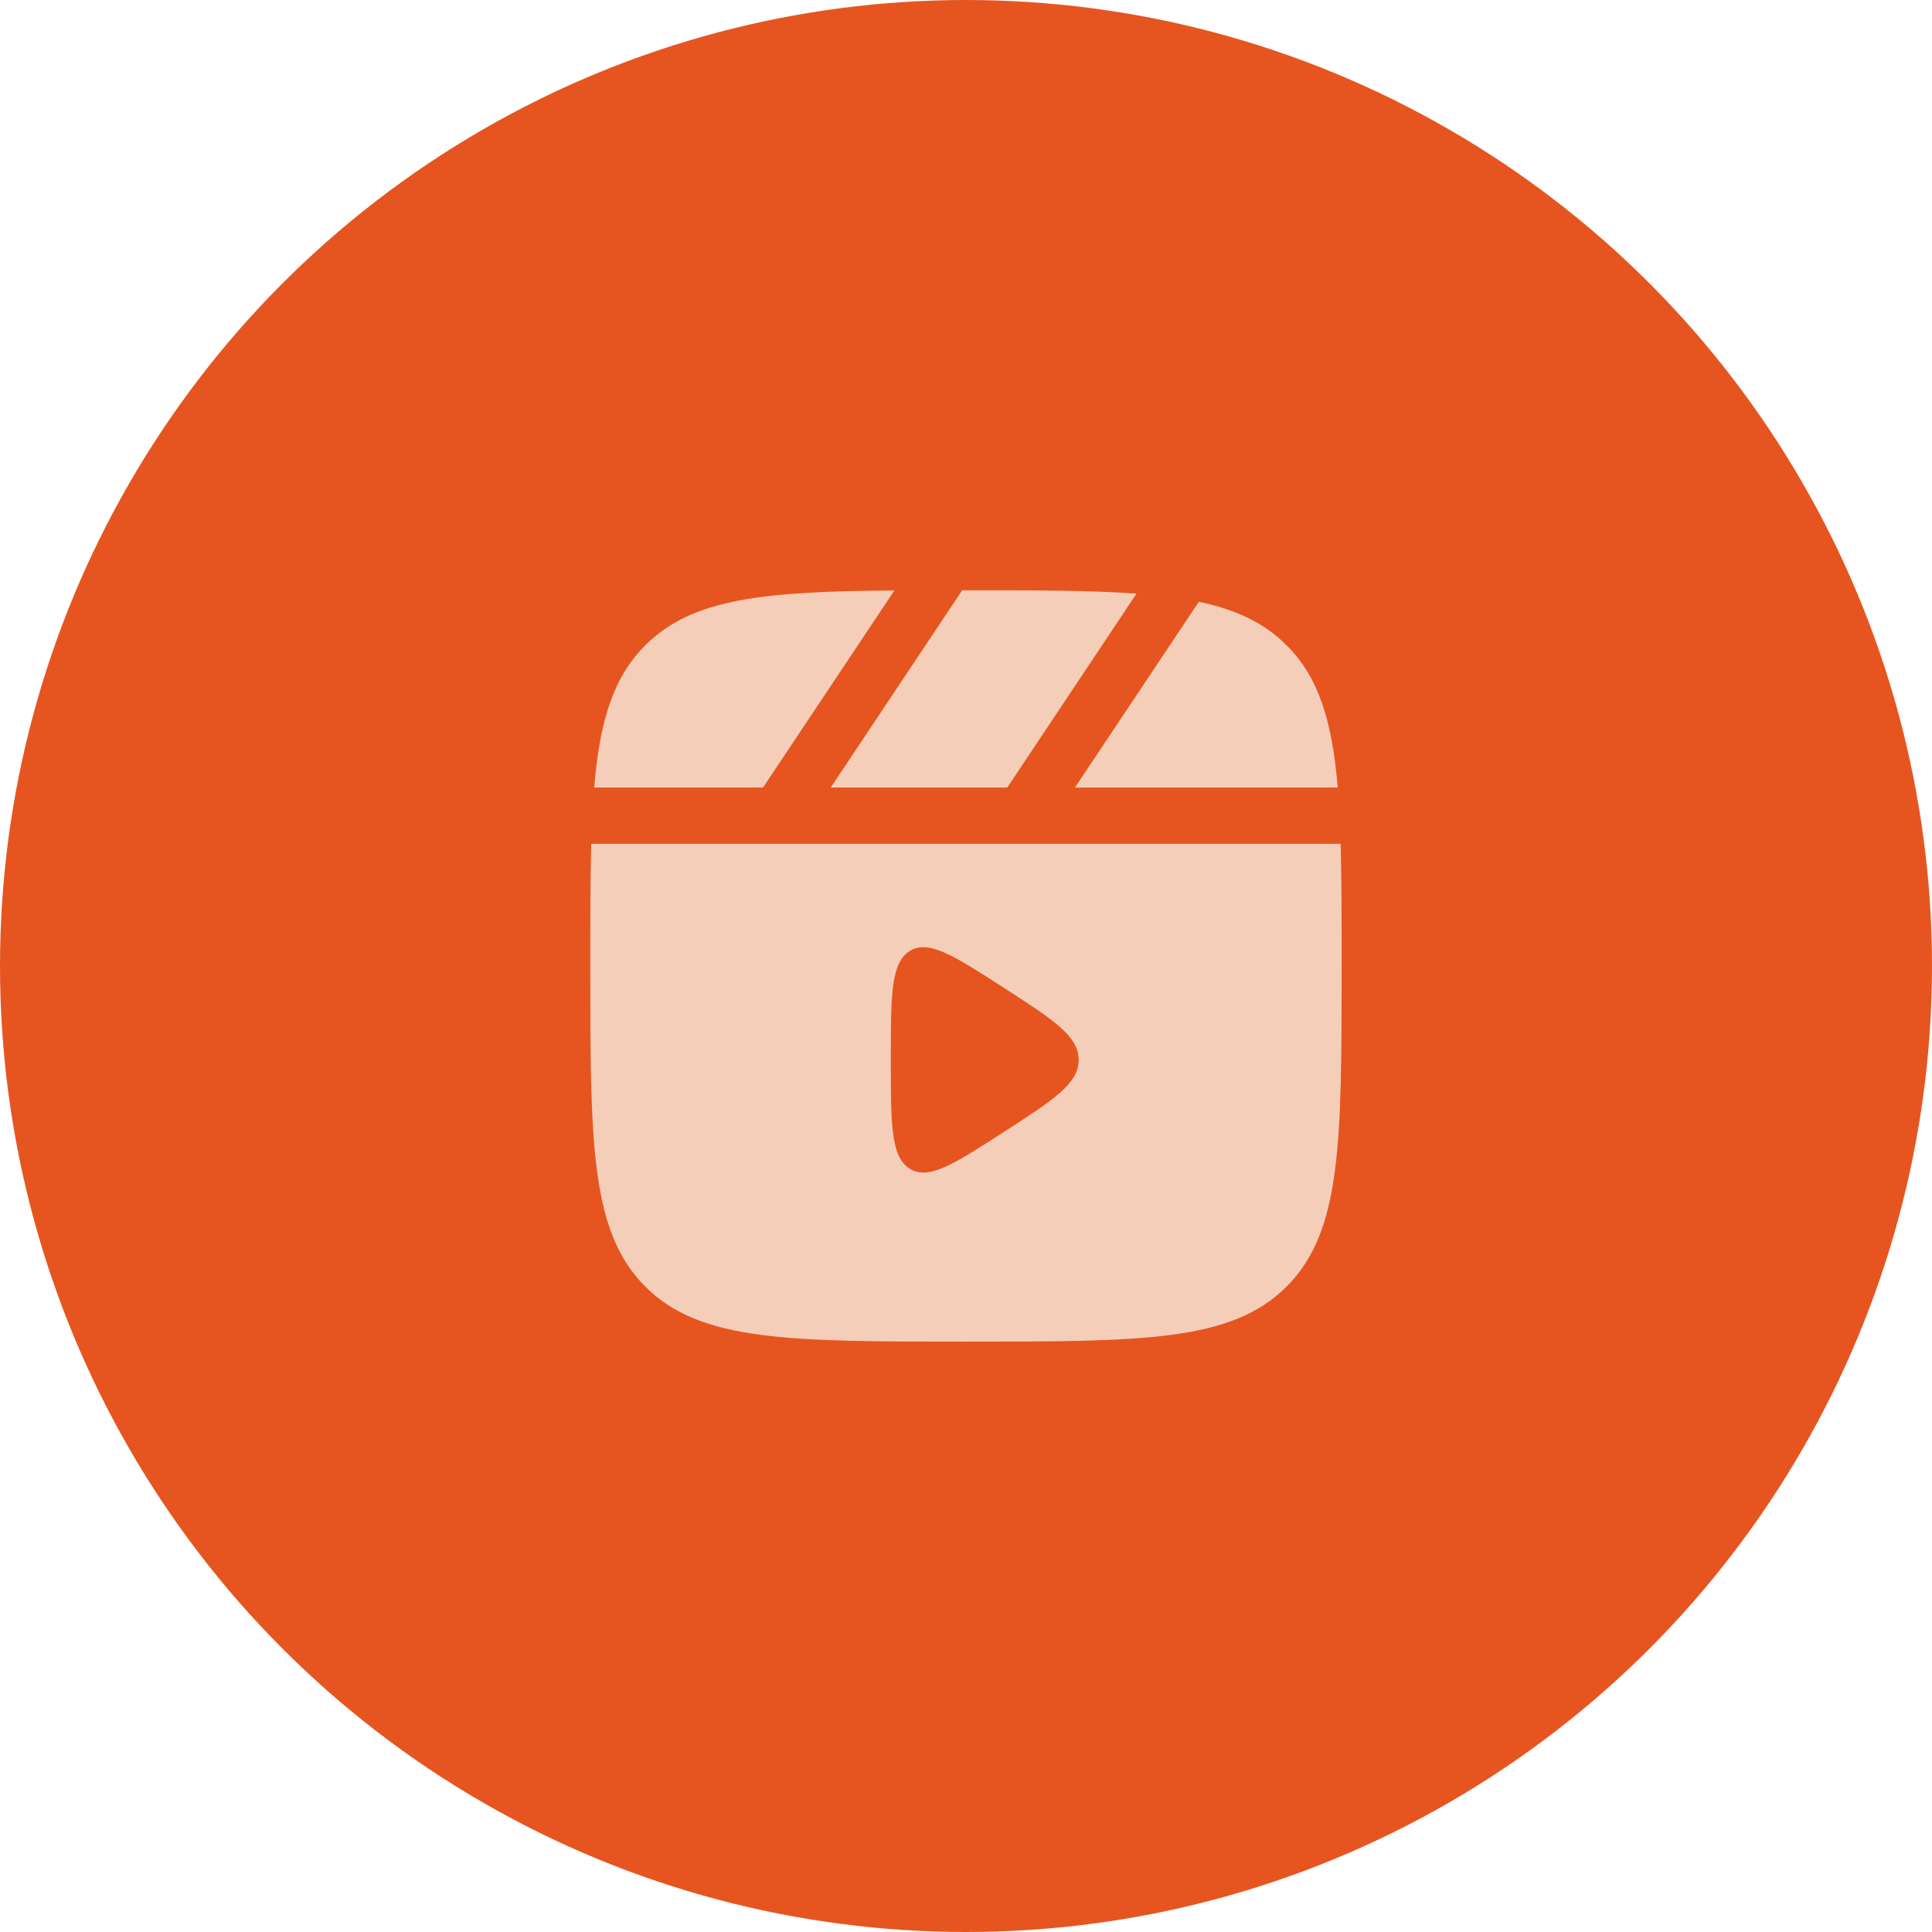
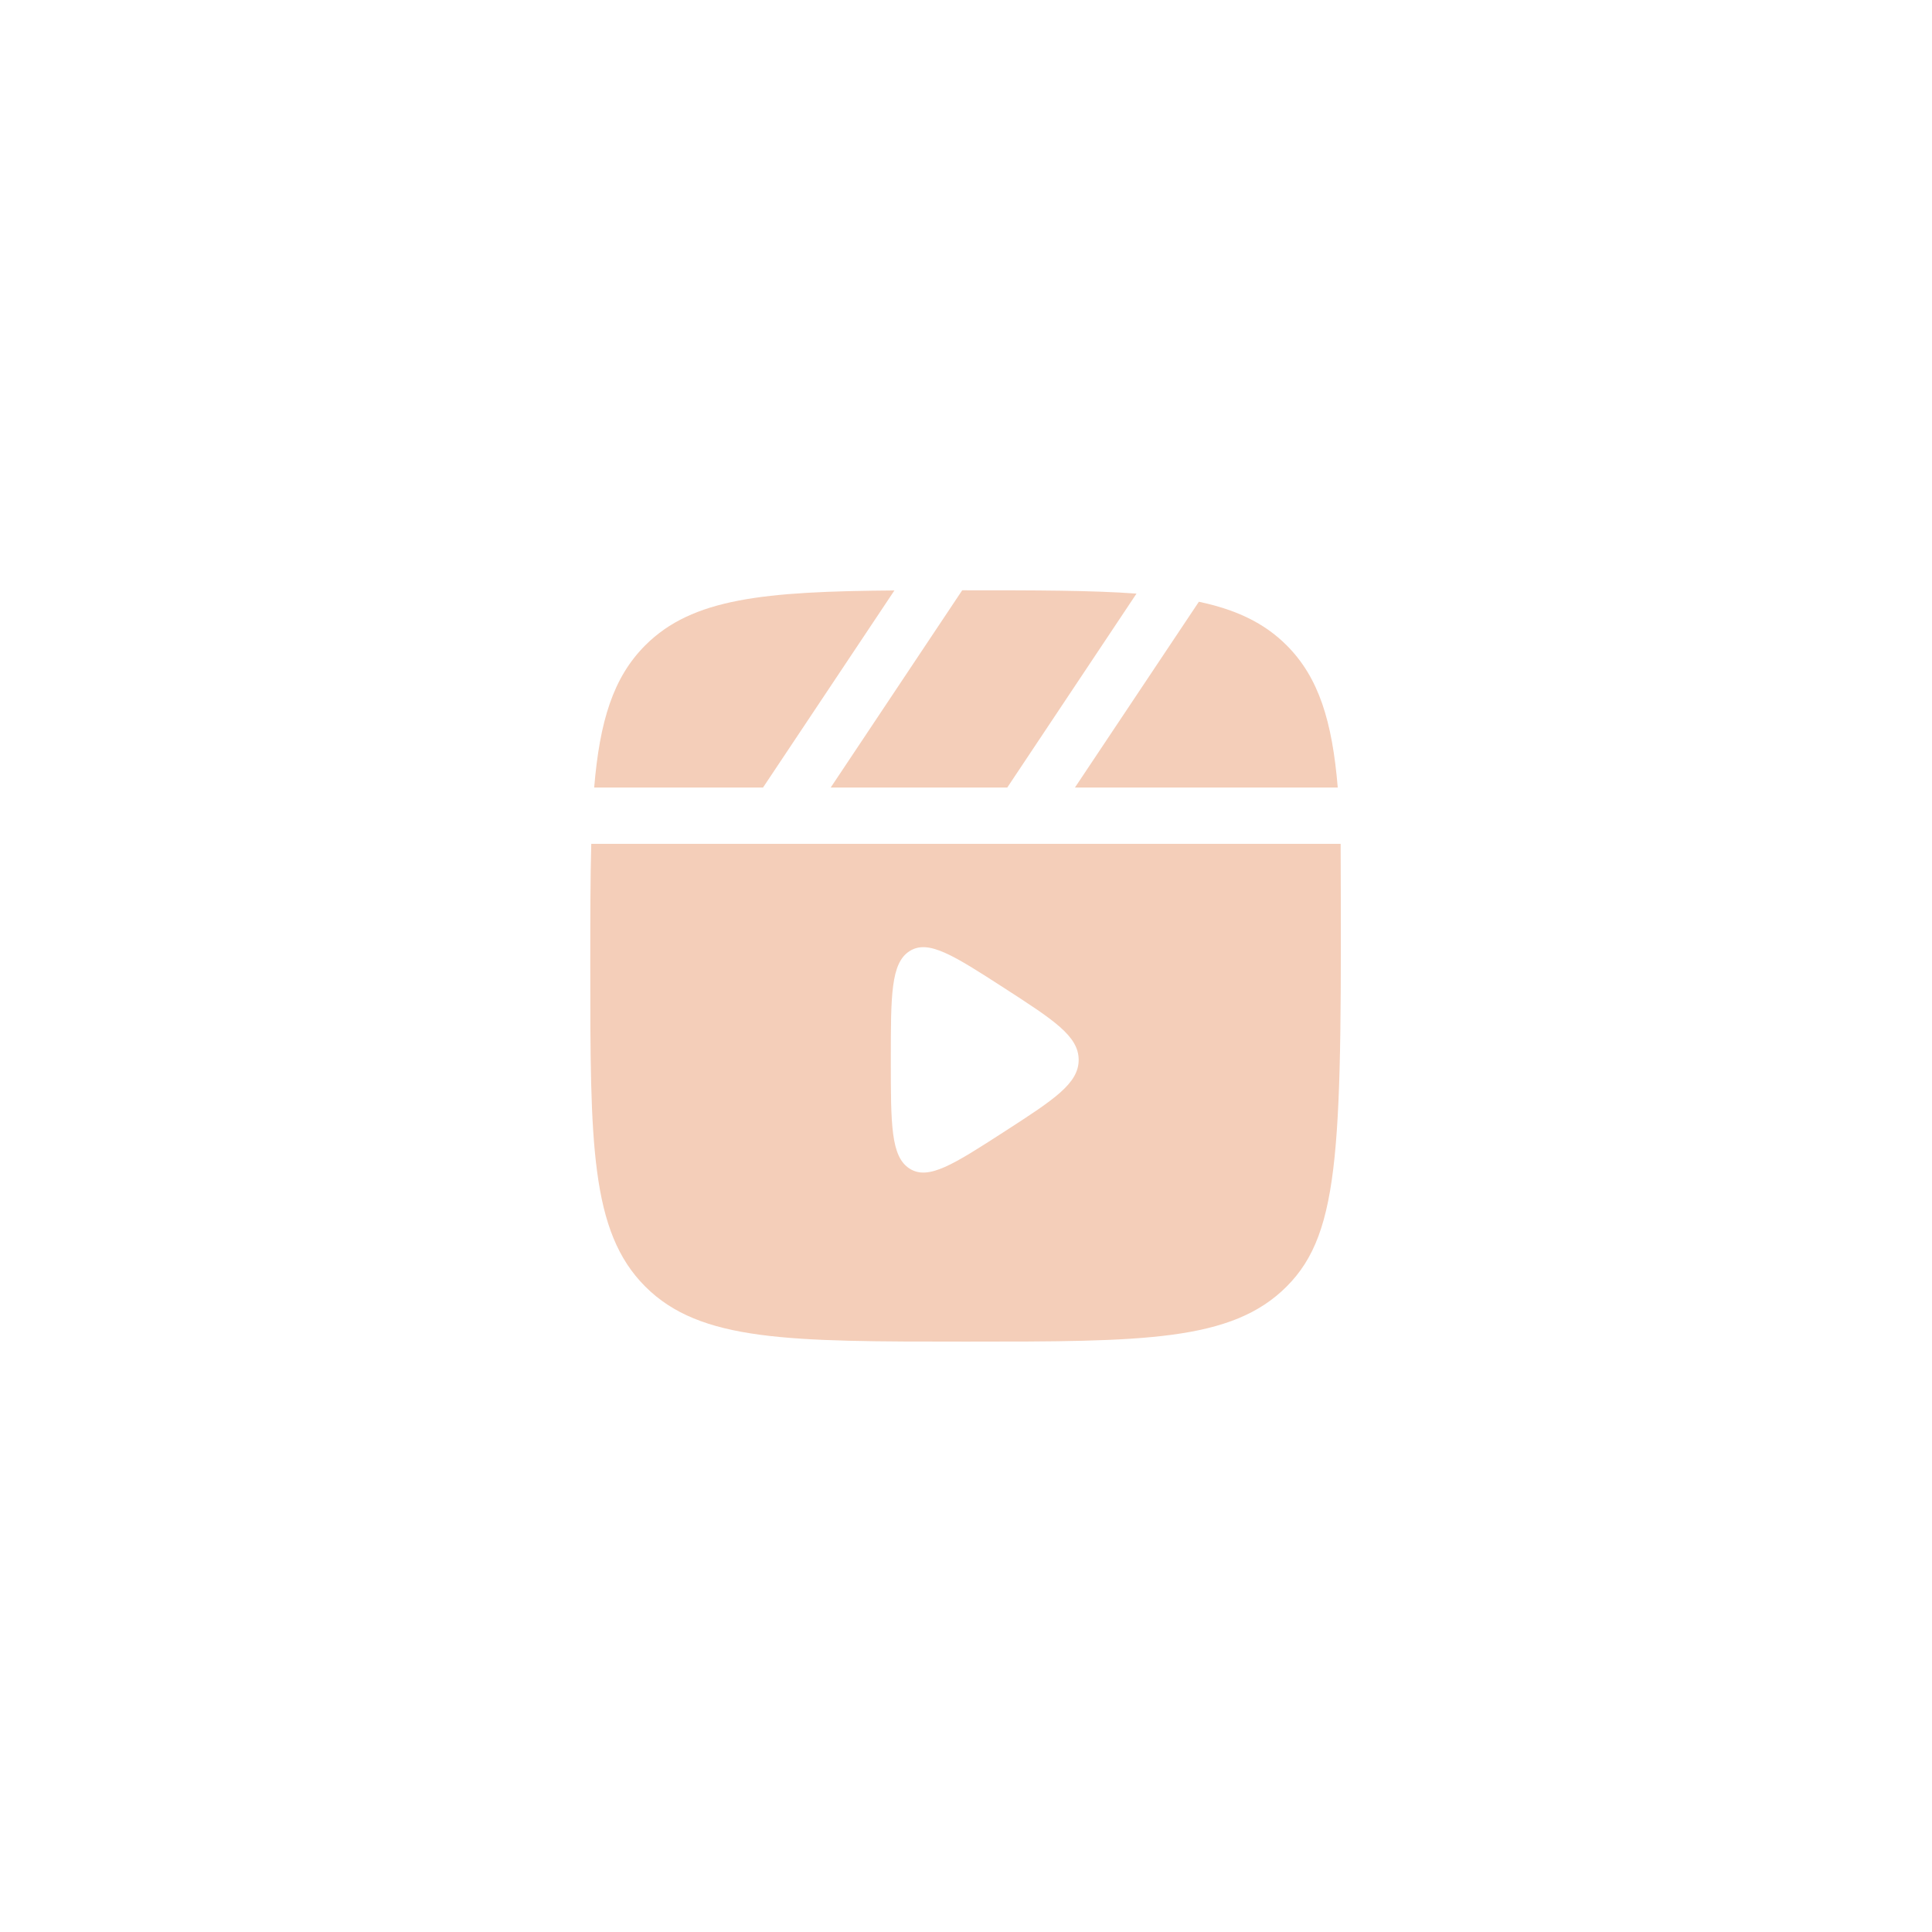
<svg xmlns="http://www.w3.org/2000/svg" width="60" height="60" viewBox="0 0 60 60" fill="none">
-   <circle cx="30" cy="30" r="30" fill="#E65520" />
  <path d="M29.998 18.332C32.151 18.332 33.883 18.332 35.295 18.435L31.282 24.457H25.799L29.882 18.332H29.998ZM20.04 20.04C21.502 18.579 23.724 18.368 27.777 18.337L23.697 24.457H18.453C18.625 22.399 19.04 21.041 20.04 20.04Z" fill="#F4CEB9" />
-   <path fill-rule="evenodd" clip-rule="evenodd" d="M18.332 29.999C18.332 28.555 18.332 27.302 18.362 26.207H41.635C41.665 27.302 41.665 28.555 41.665 29.999C41.665 35.498 41.665 38.248 39.956 39.956C38.249 41.665 35.498 41.665 29.999 41.665C24.499 41.665 21.749 41.665 20.04 39.956C18.332 38.249 18.332 35.498 18.332 29.999ZM31.182 30.681C32.726 31.679 33.499 32.177 33.499 32.915C33.499 33.654 32.726 34.152 31.182 35.15C29.616 36.16 28.833 36.665 28.249 36.293C27.665 35.923 27.665 34.921 27.665 32.915C27.665 30.91 27.665 29.908 28.249 29.537C28.832 29.166 29.616 29.671 31.182 30.681Z" fill="#F4CEB9" />
+   <path fill-rule="evenodd" clip-rule="evenodd" d="M18.332 29.999C18.332 28.555 18.332 27.302 18.362 26.207H41.635C41.665 35.498 41.665 38.248 39.956 39.956C38.249 41.665 35.498 41.665 29.999 41.665C24.499 41.665 21.749 41.665 20.04 39.956C18.332 38.249 18.332 35.498 18.332 29.999ZM31.182 30.681C32.726 31.679 33.499 32.177 33.499 32.915C33.499 33.654 32.726 34.152 31.182 35.15C29.616 36.16 28.833 36.665 28.249 36.293C27.665 35.923 27.665 34.921 27.665 32.915C27.665 30.91 27.665 29.908 28.249 29.537C28.832 29.166 29.616 29.671 31.182 30.681Z" fill="#F4CEB9" />
  <path d="M41.545 24.458C41.373 22.4 40.958 21.042 39.958 20.041C39.261 19.344 38.39 18.933 37.232 18.688L33.383 24.458H41.545Z" fill="#F4CEB9" />
</svg>